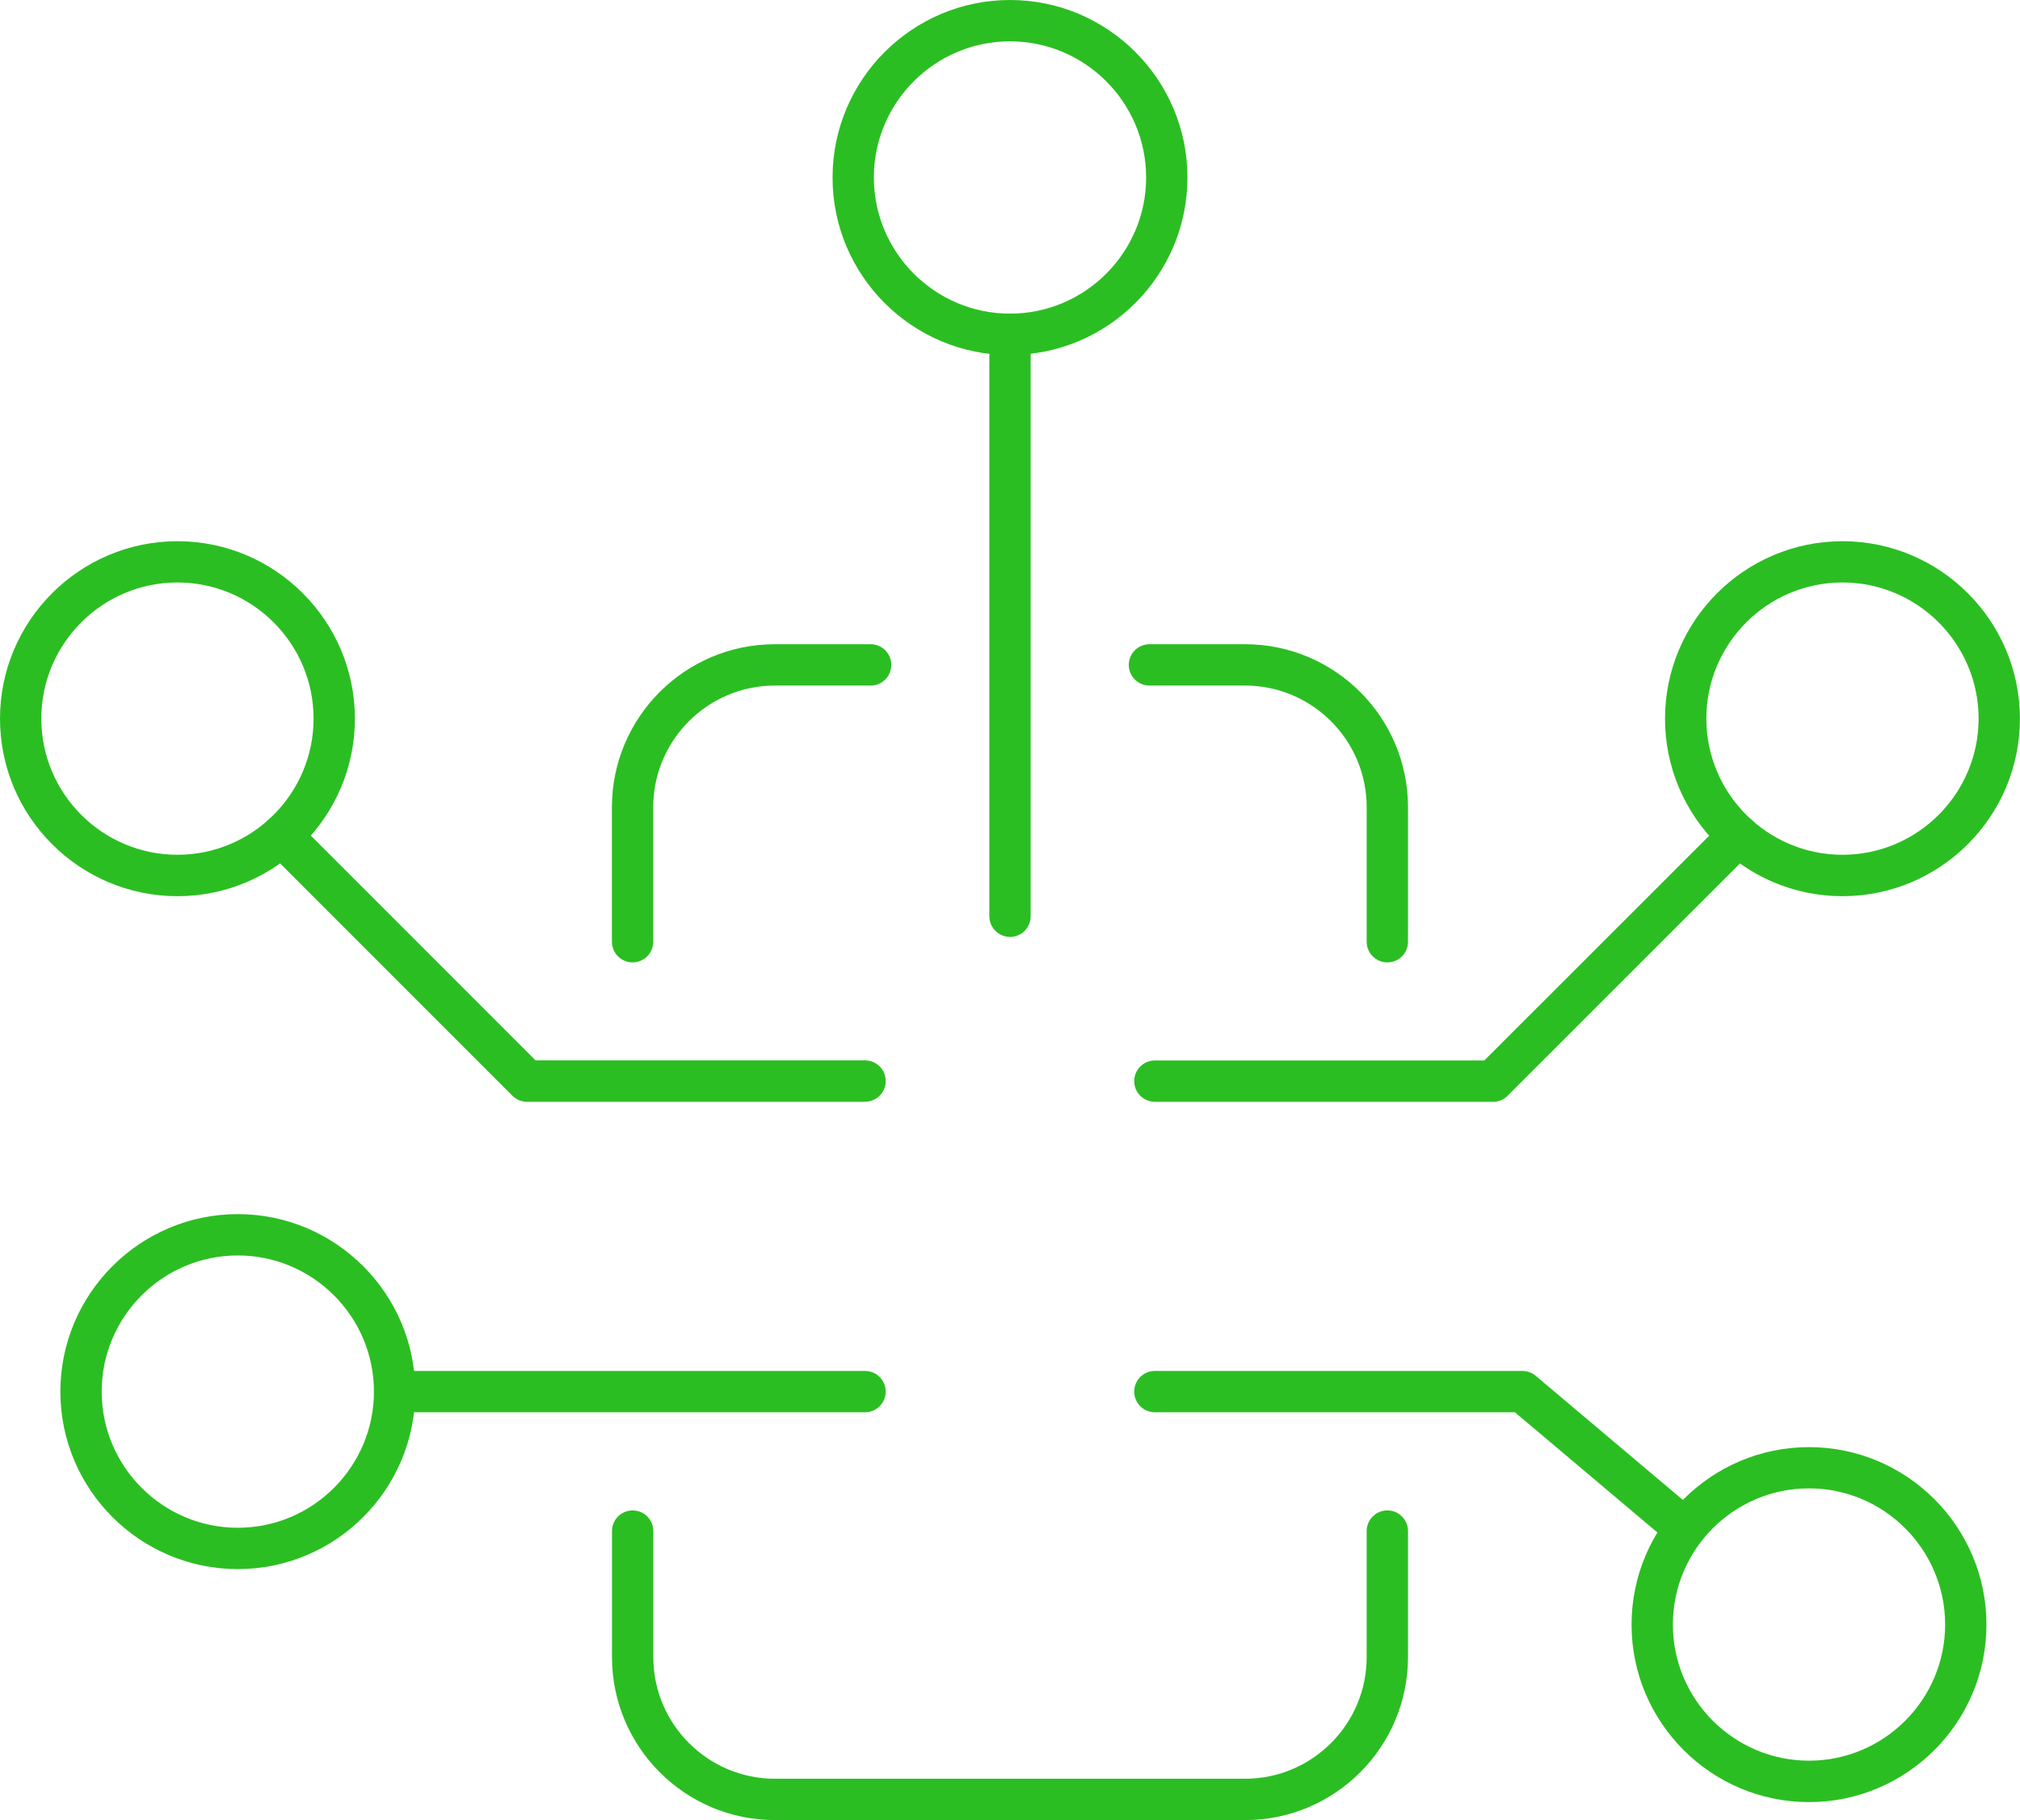
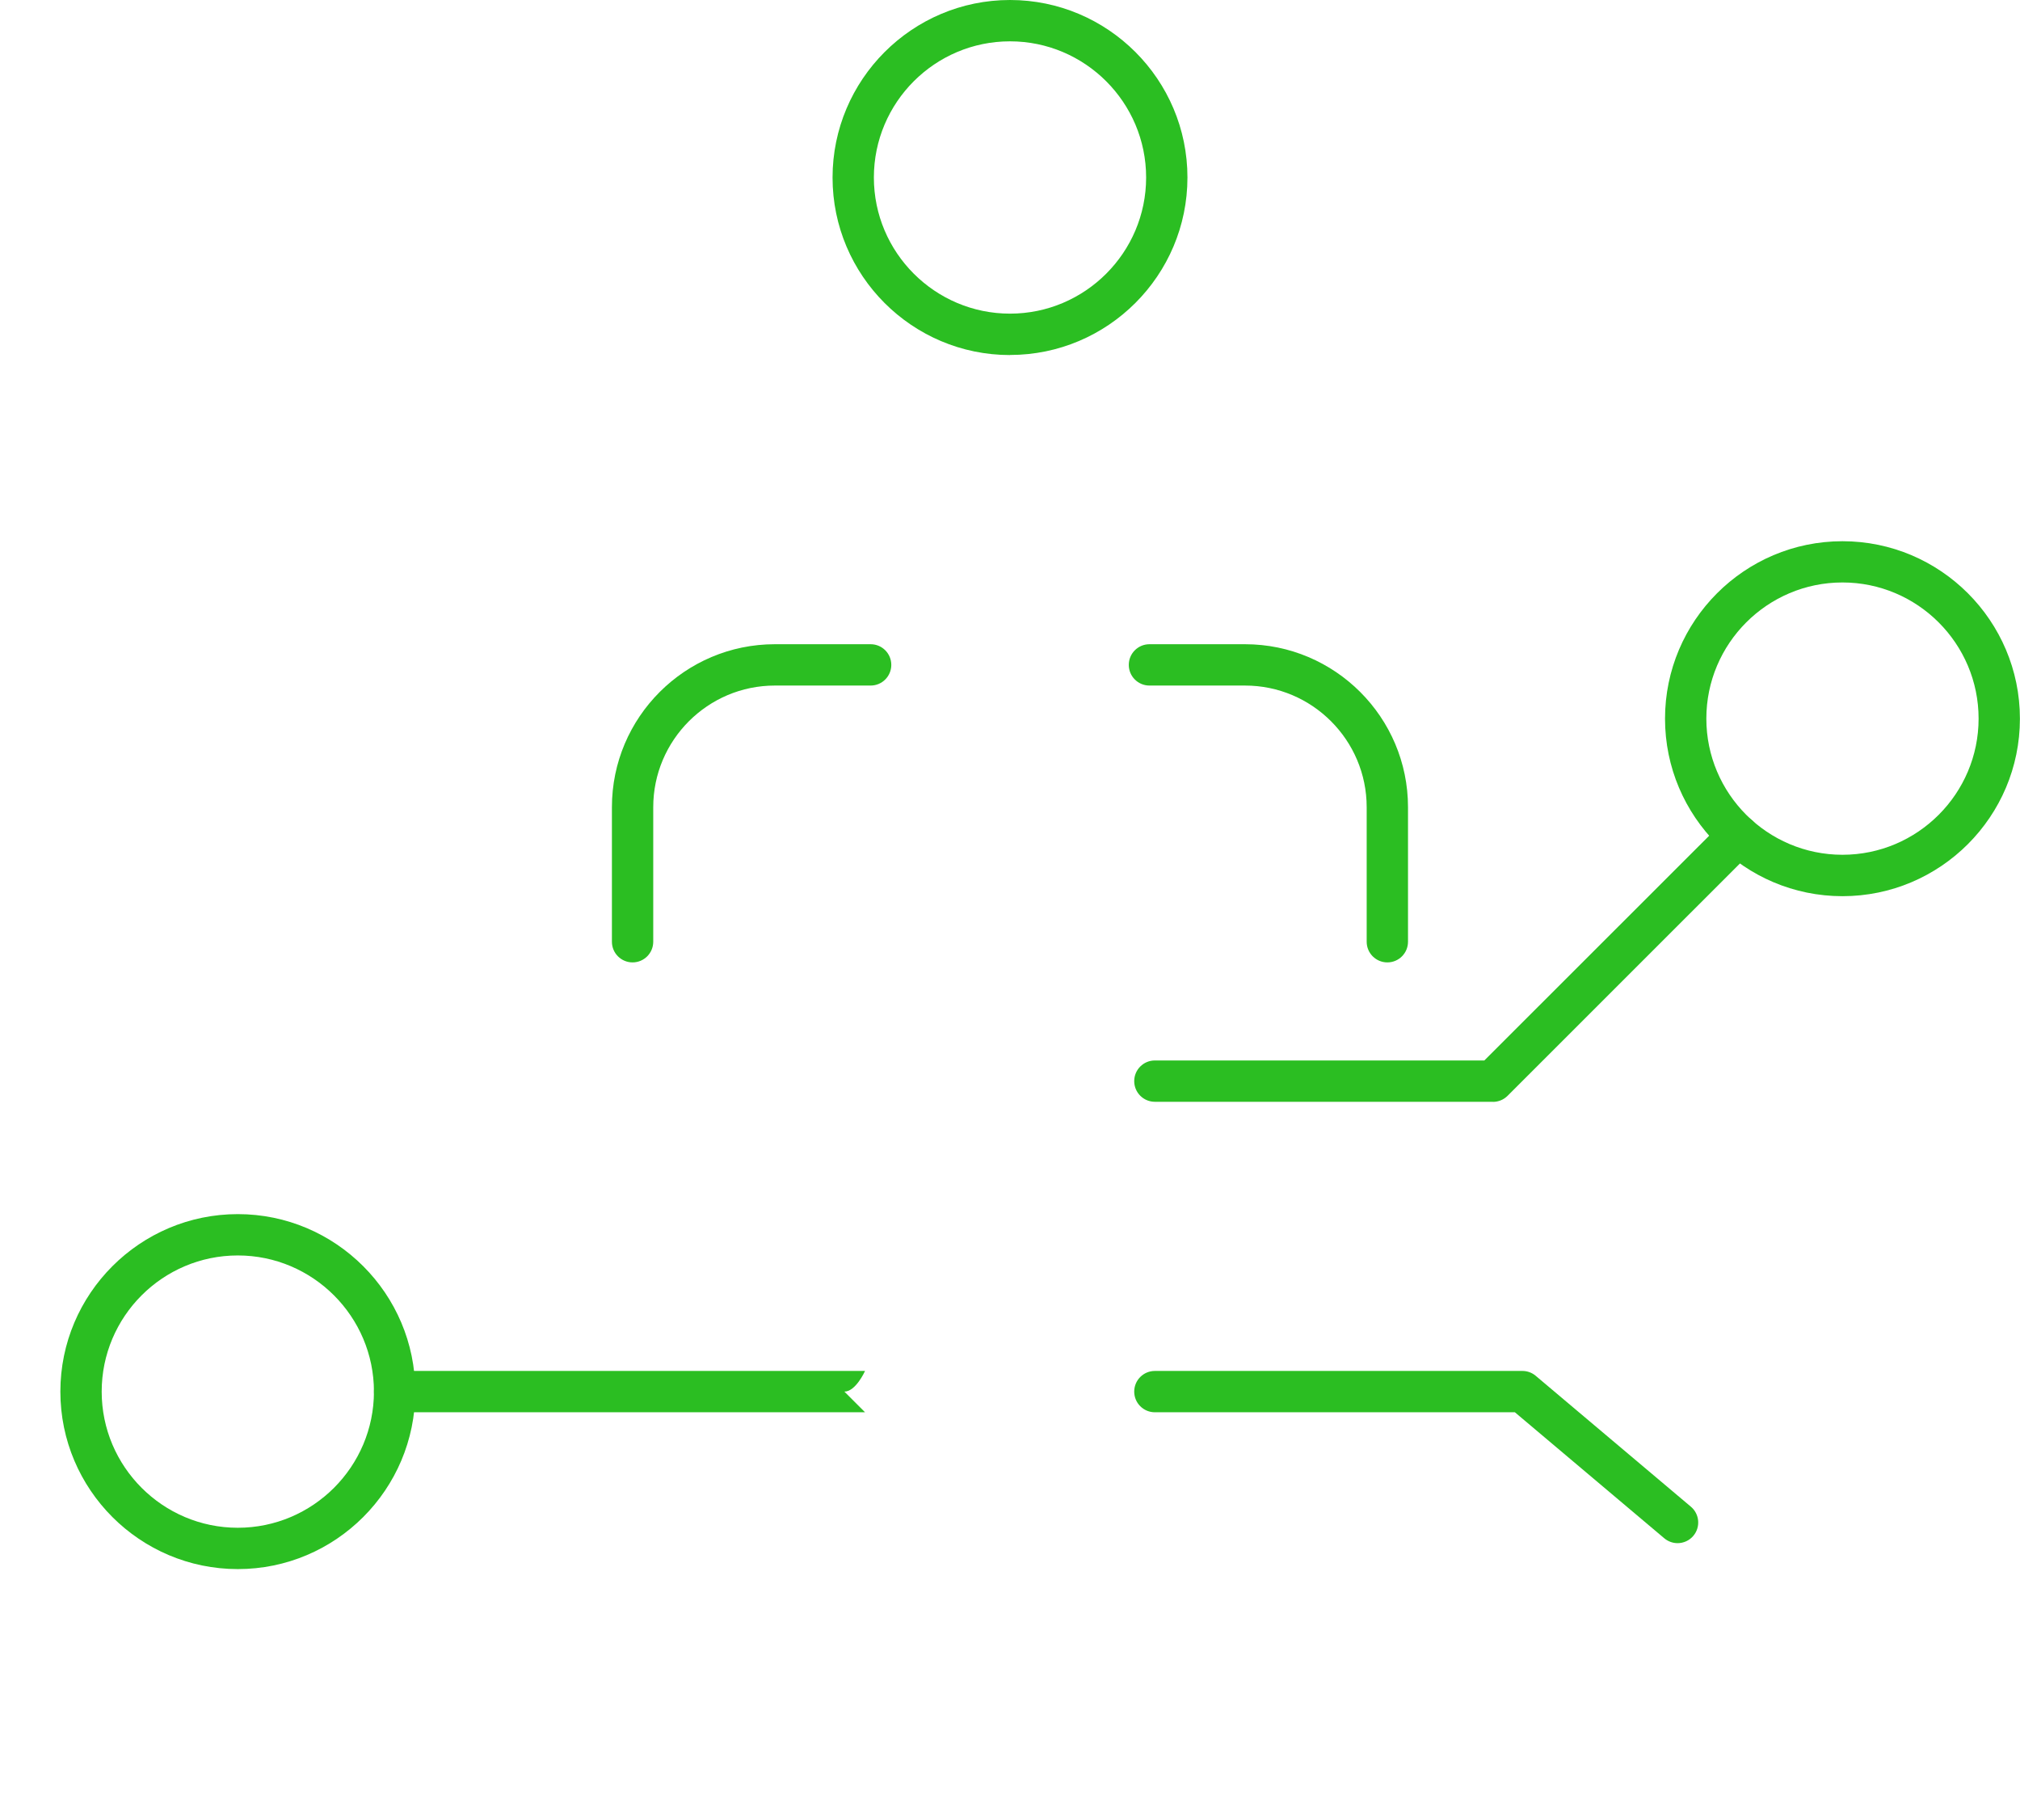
<svg xmlns="http://www.w3.org/2000/svg" id="Layer_2" data-name="Layer 2" viewBox="0 0 249.3 224.58">
  <defs>
    <style>
      .cls-1 {
        fill: #2bbe22;
      }
    </style>
  </defs>
  <g id="_ëÎÓÈ_1" data-name="ëÎÓÈ 1">
    <g>
      <path class="cls-1" d="M78.07,118.75c-1.41,0-2.55-1.14-2.55-2.55v-16.6c0-11.09,9.02-20.11,20.11-20.11h11.82c1.41,0,2.55,1.14,2.55,2.55s-1.14,2.55-2.55,2.55h-11.82c-8.28,0-15.01,6.74-15.01,15.01v16.6c0,1.41-1.14,2.55-2.55,2.55Z" />
-       <path class="cls-1" d="M153.66,224.58h-58.02c-11.09,0-20.11-9.02-20.11-20.11v-15.55c0-1.41,1.14-2.55,2.55-2.55s2.55,1.14,2.55,2.55v15.55c0,8.28,6.74,15.01,15.01,15.01h58.02c8.28,0,15.01-6.74,15.01-15.01v-15.55c0-1.41,1.14-2.55,2.55-2.55s2.55,1.14,2.55,2.55v15.55c0,11.09-9.02,20.11-20.11,20.11Z" />
      <path class="cls-1" d="M171.22,118.75c-1.41,0-2.55-1.14-2.55-2.55v-16.6c0-8.28-6.74-15.01-15.01-15.01h-11.8c-1.41,0-2.55-1.14-2.55-2.55s1.14-2.55,2.55-2.55h11.8c11.09,0,20.11,9.02,20.11,20.11v16.6c0,1.41-1.14,2.55-2.55,2.55Z" />
-       <path class="cls-1" d="M106.76,174.26h-58.06c-1.41,0-2.55-1.14-2.55-2.55s1.14-2.55,2.55-2.55h58.06c1.41,0,2.55,1.14,2.55,2.55s-1.14,2.55-2.55,2.55Z" />
+       <path class="cls-1" d="M106.76,174.26h-58.06c-1.41,0-2.55-1.14-2.55-2.55s1.14-2.55,2.55-2.55h58.06s-1.14,2.55-2.55,2.55Z" />
      <path class="cls-1" d="M29.35,193.61c-12.08,0-21.9-9.83-21.9-21.9s9.83-21.9,21.9-21.9,21.9,9.83,21.9,21.9-9.82,21.9-21.9,21.9ZM29.35,154.91c-9.27,0-16.8,7.54-16.8,16.8s7.54,16.8,16.8,16.8,16.8-7.54,16.8-16.8-7.54-16.8-16.8-16.8Z" />
-       <path class="cls-1" d="M223.26,222.36c-12.08,0-21.9-9.83-21.9-21.9s9.83-21.9,21.9-21.9,21.9,9.83,21.9,21.9-9.82,21.9-21.9,21.9ZM223.26,183.65c-9.27,0-16.8,7.54-16.8,16.8s7.54,16.8,16.8,16.8,16.8-7.54,16.8-16.8-7.54-16.8-16.8-16.8Z" />
      <path class="cls-1" d="M207.04,190.41c-.58,0-1.16-.2-1.64-.6l-18.44-15.55h-44.43c-1.41,0-2.55-1.14-2.55-2.55s1.14-2.55,2.55-2.55h45.36c.6,0,1.18.21,1.64.6l19.15,16.15c1.08.91,1.21,2.52.31,3.59-.5.6-1.23.91-1.95.91Z" />
      <path class="cls-1" d="M184.24,135.95h-41.71c-1.41,0-2.55-1.14-2.55-2.55s1.14-2.55,2.55-2.55h40.66l29.55-29.53c1-.99,2.61-1,3.61,0,1,1,1,2.61,0,3.61l-30.29,30.28c-.48.48-1.13.75-1.8.75Z" />
      <path class="cls-1" d="M227.39,110.58c-12.08,0-21.9-9.83-21.9-21.9s9.82-21.9,21.9-21.9,21.9,9.83,21.9,21.9-9.82,21.9-21.9,21.9ZM227.39,71.87c-9.27,0-16.8,7.54-16.8,16.8s7.54,16.8,16.8,16.8,16.8-7.54,16.8-16.8-7.54-16.8-16.8-16.8Z" />
-       <path class="cls-1" d="M106.76,135.95h-41.72c-.68,0-1.32-.27-1.8-.75l-30.28-30.28c-1-1-1-2.61,0-3.61,1-1,2.61-1,3.61,0l29.53,29.53h40.66c1.41,0,2.55,1.14,2.55,2.55s-1.14,2.55-2.55,2.55Z" />
-       <path class="cls-1" d="M21.9,110.58c-12.08,0-21.9-9.83-21.9-21.9s9.83-21.9,21.9-21.9,21.9,9.83,21.9,21.9-9.82,21.9-21.9,21.9ZM21.9,71.87c-9.27,0-16.8,7.54-16.8,16.8s7.54,16.8,16.8,16.8,16.8-7.54,16.8-16.8-7.54-16.8-16.8-16.8Z" />
-       <path class="cls-1" d="M124.65,115.6c-1.41,0-2.55-1.14-2.55-2.55V41.26c0-1.41,1.14-2.55,2.55-2.55s2.55,1.14,2.55,2.55v71.8c0,1.41-1.14,2.55-2.55,2.55Z" />
      <path class="cls-1" d="M124.65,43.81c-12.08,0-21.9-9.83-21.9-21.9S112.57,0,124.65,0s21.9,9.83,21.9,21.9-9.82,21.9-21.9,21.9ZM124.65,5.1c-9.27,0-16.8,7.54-16.8,16.8s7.54,16.8,16.8,16.8,16.8-7.54,16.8-16.8-7.54-16.8-16.8-16.8Z" />
    </g>
  </g>
</svg>